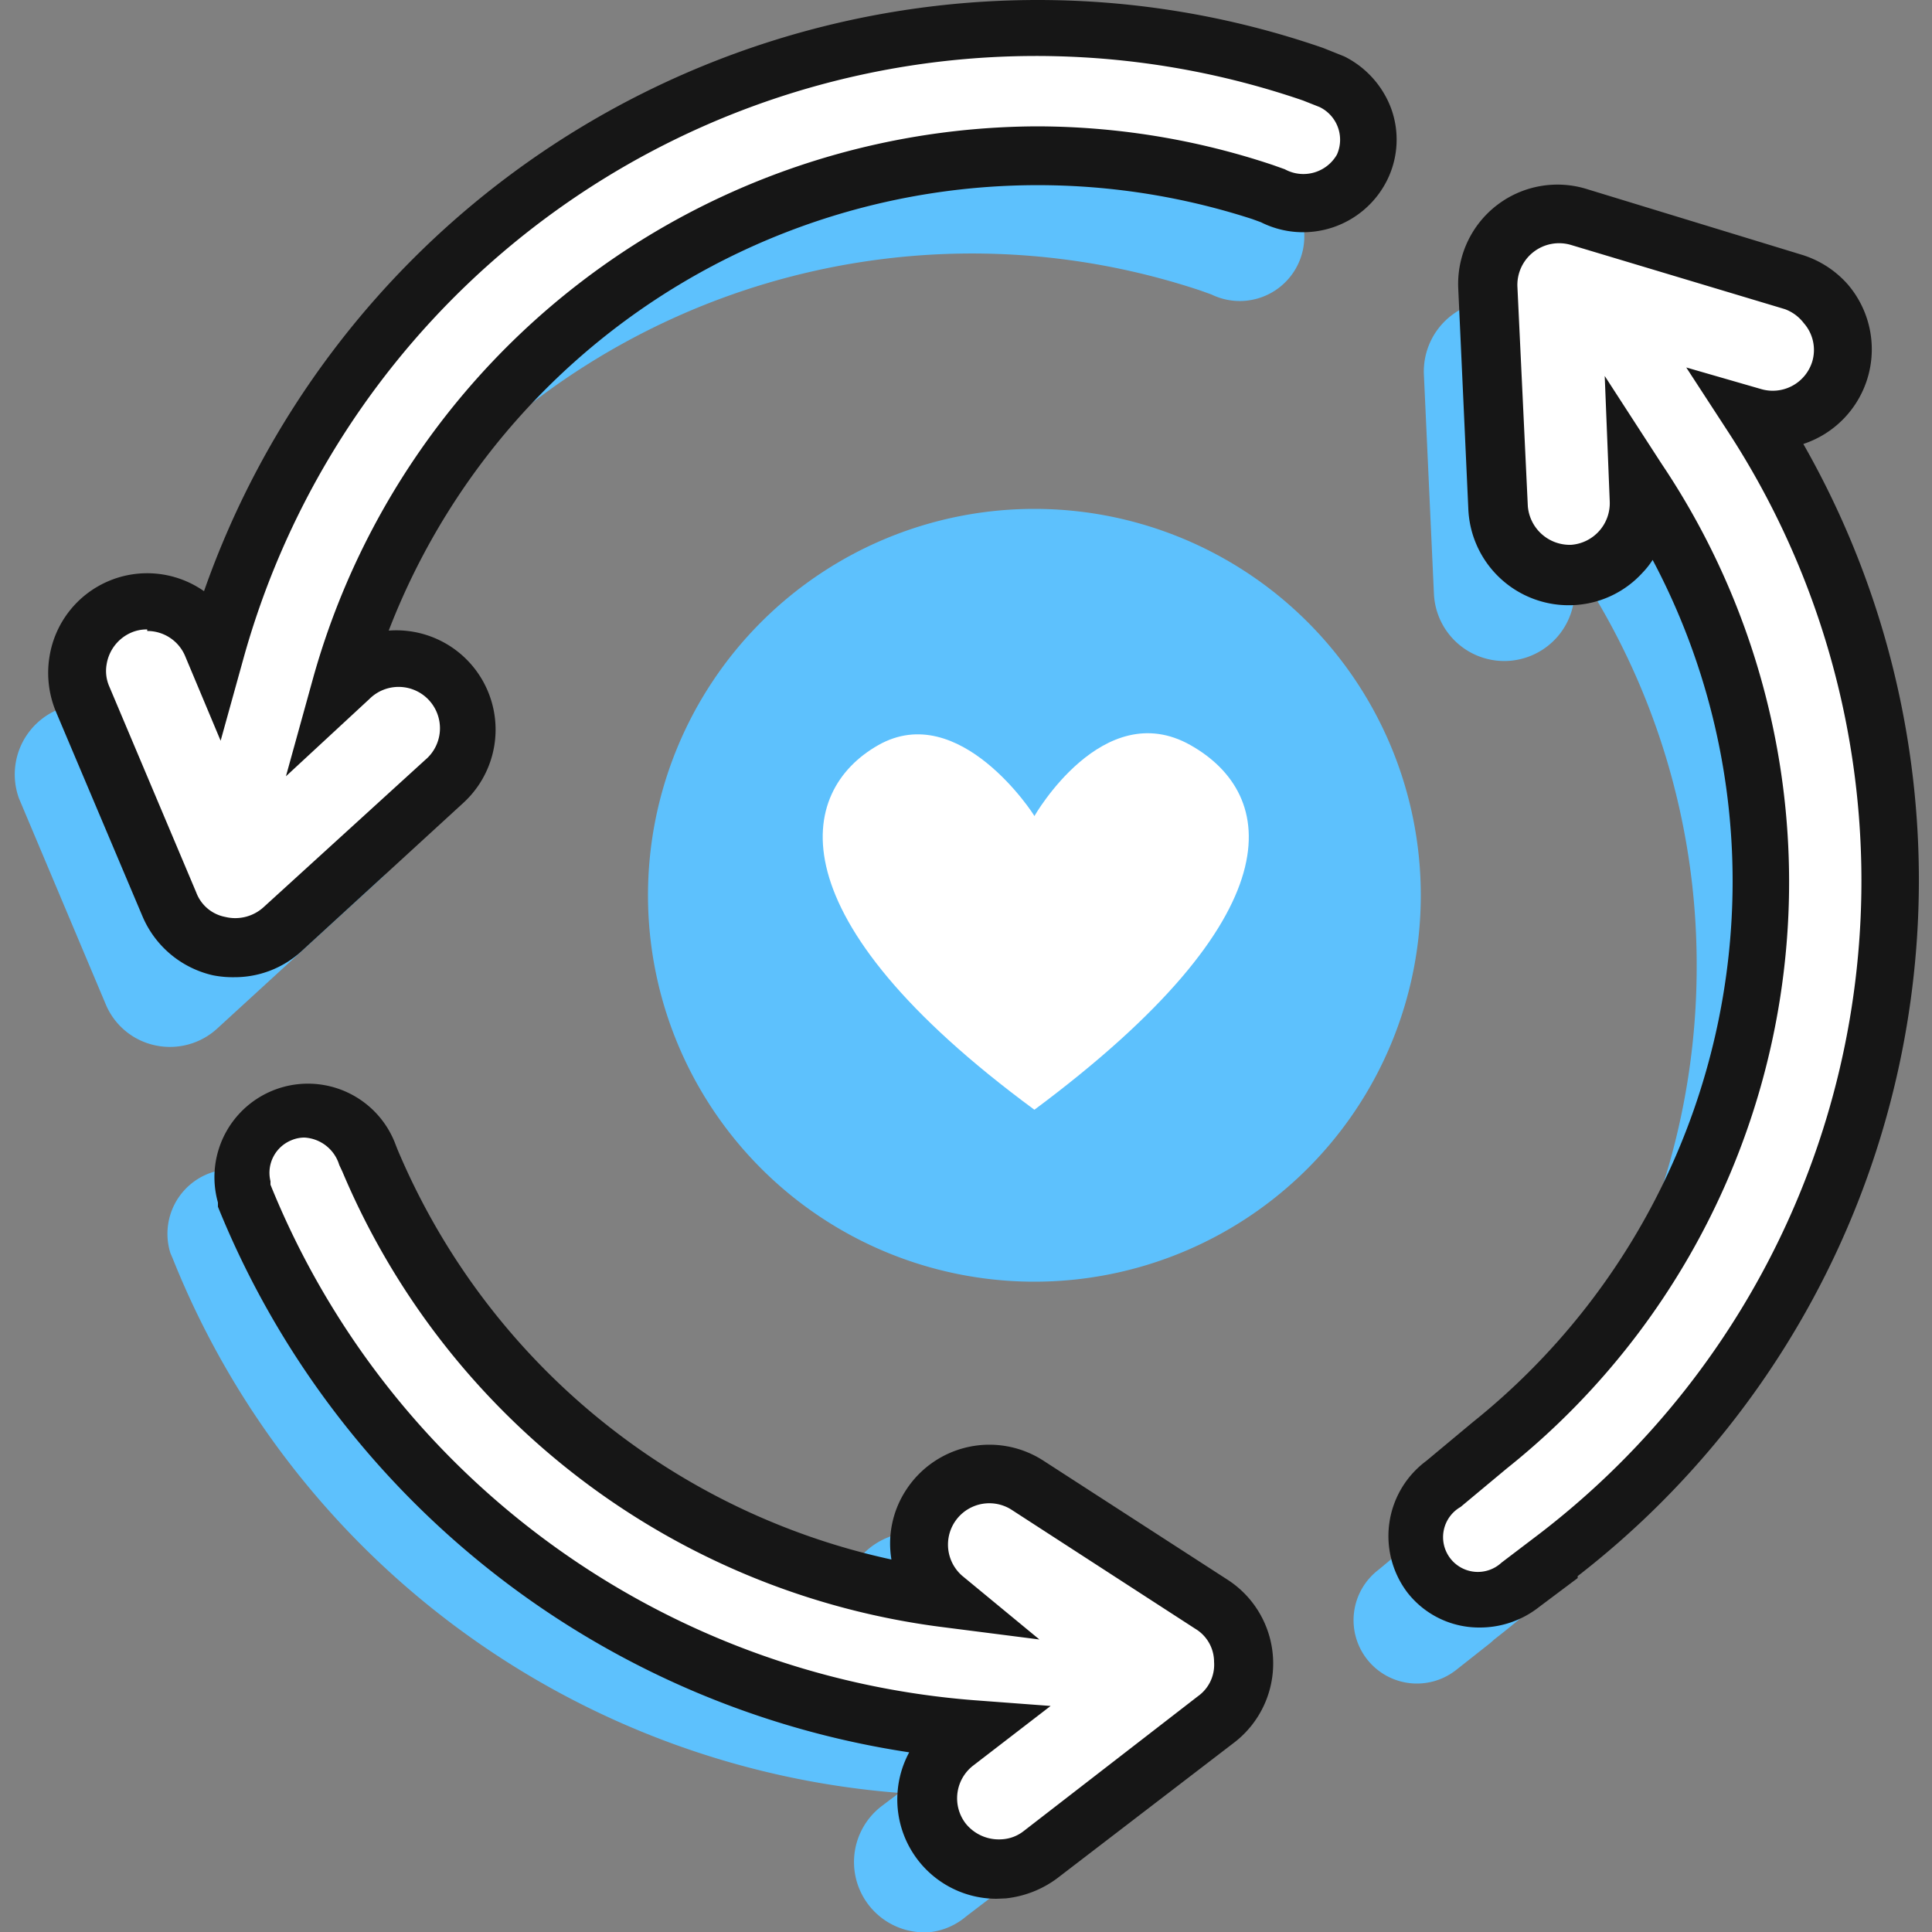
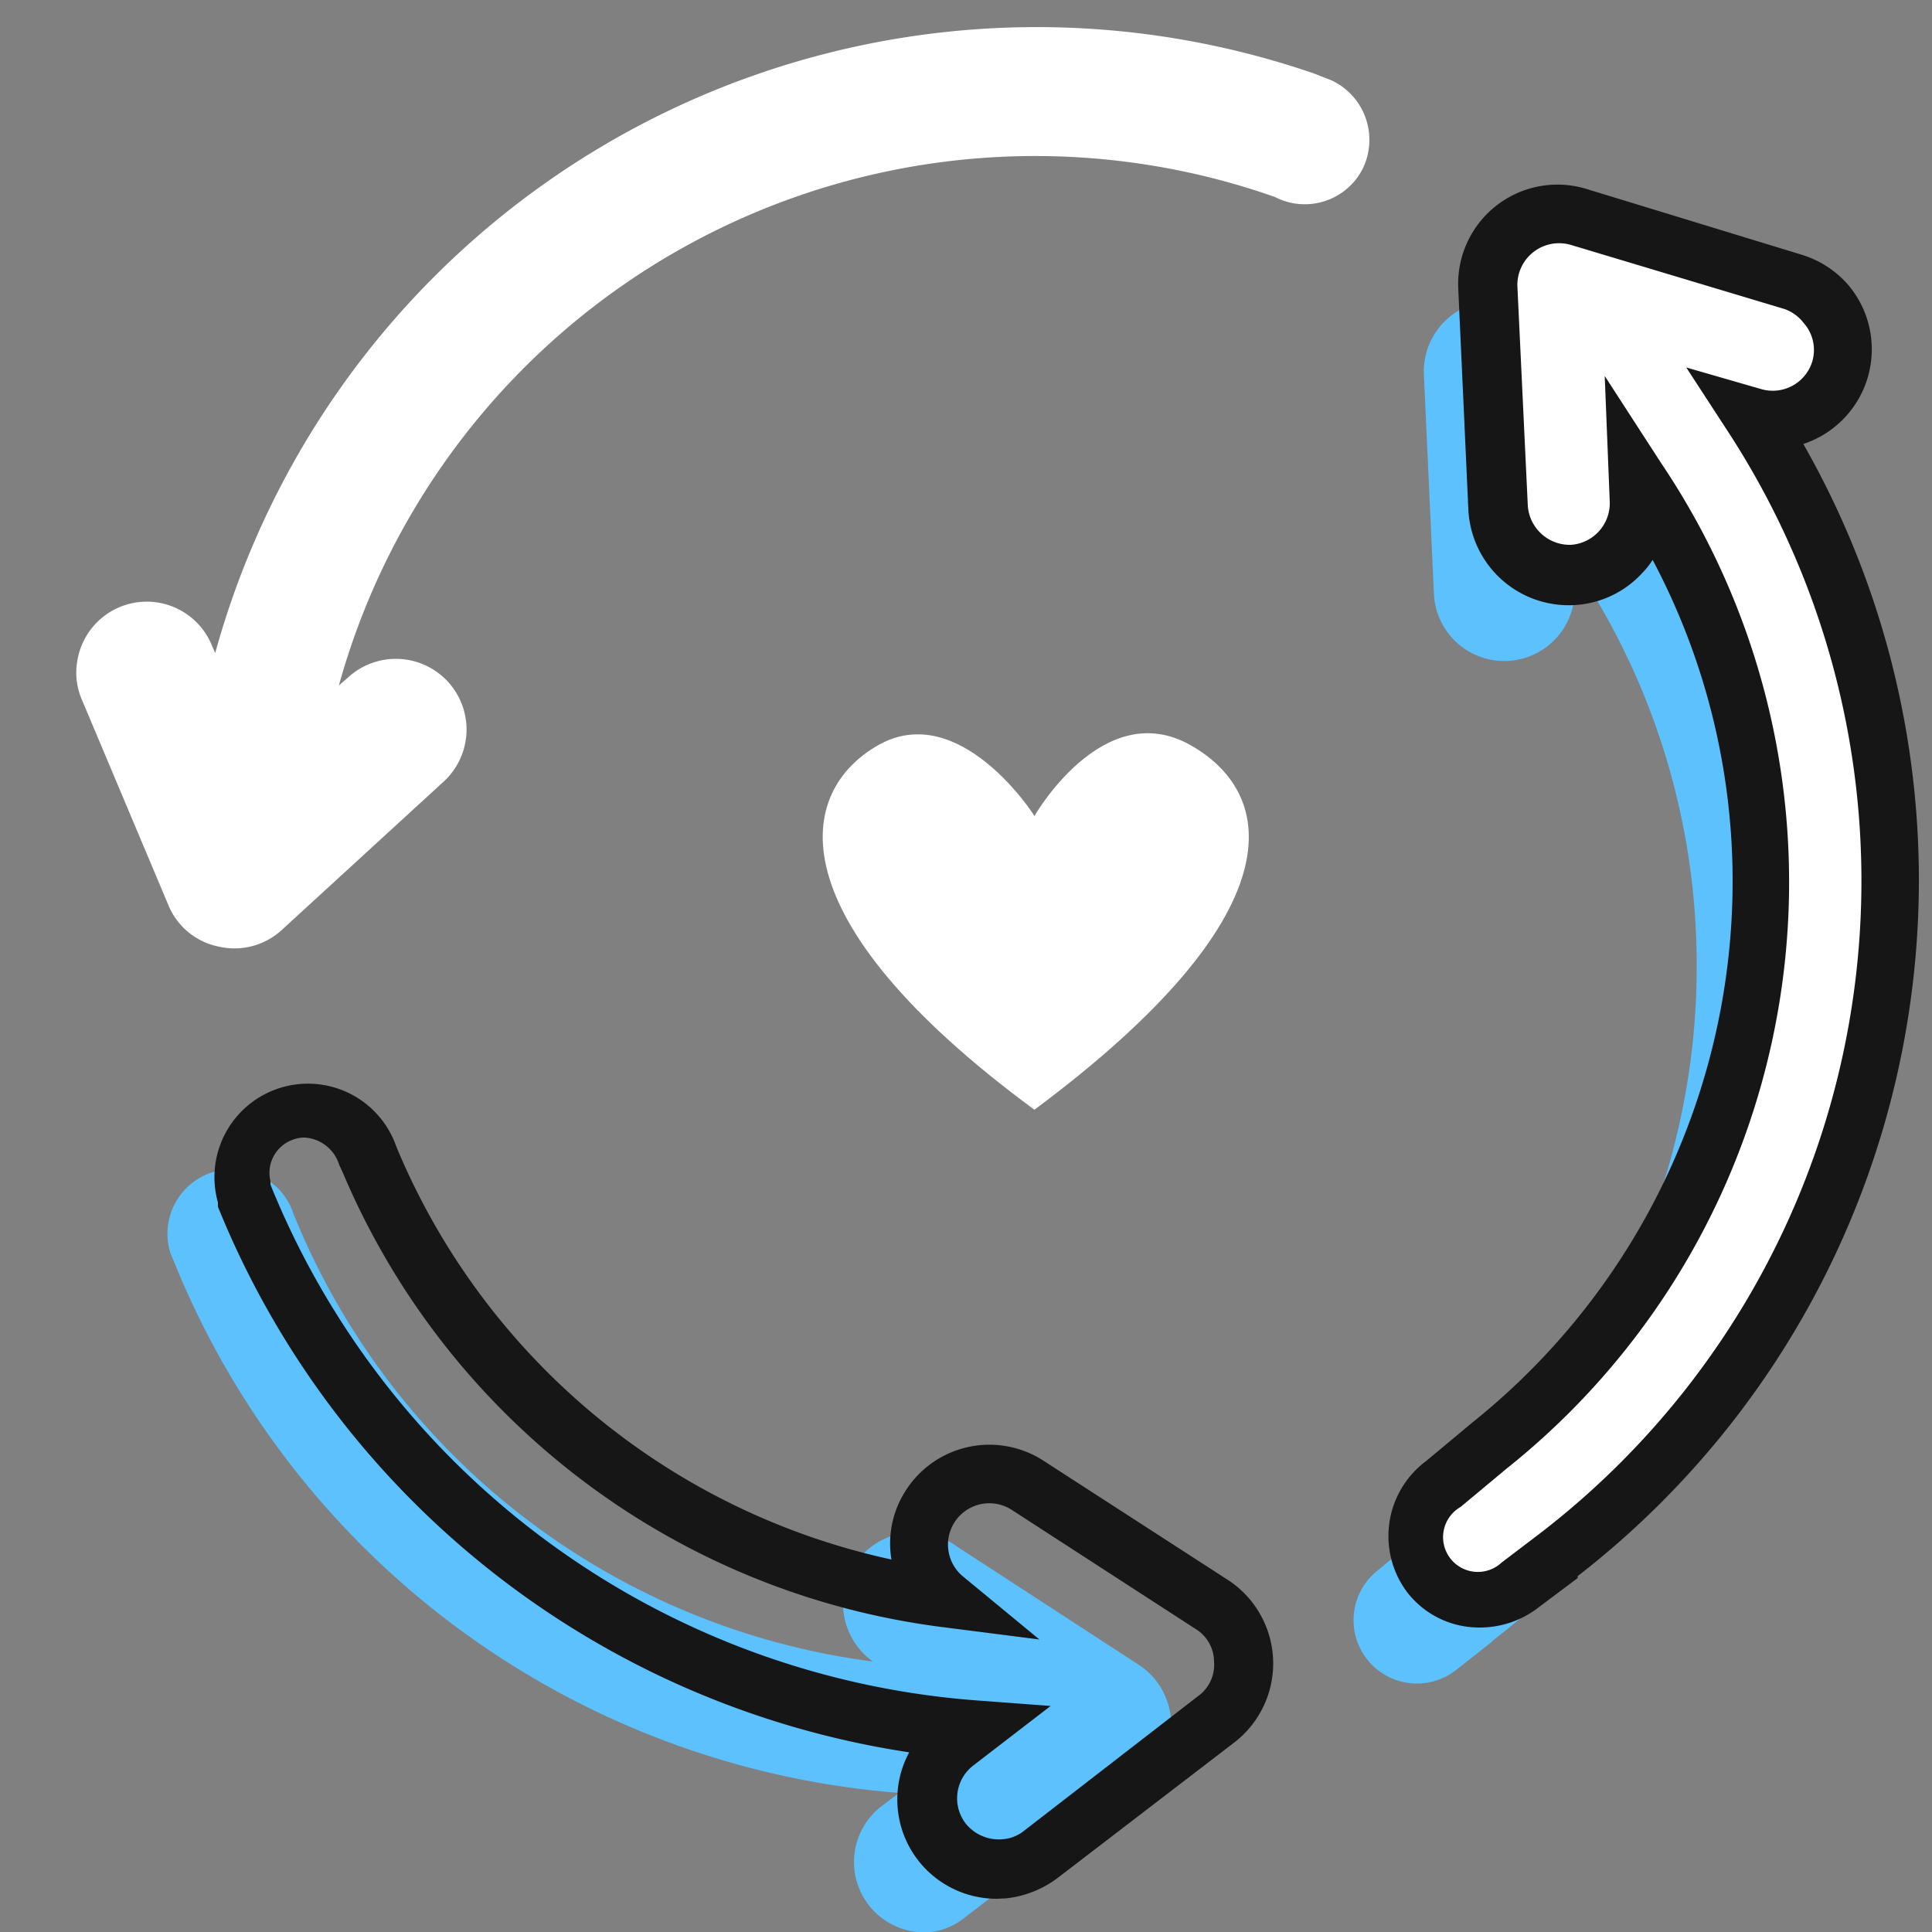
<svg xmlns="http://www.w3.org/2000/svg" xmlns:xlink="http://www.w3.org/1999/xlink" viewBox="0 0 50 50">
  <rect x="0" y="0" width="50" height="50" fill="#808080" stroke="none" />
  <defs>
    <symbol id="Medical" data-name="Medical" viewBox="0 0 16 16">
-       <path id="Fill-11" d="M8,16A8,8,0,1,0,0,8a8,8,0,0,0,8,8" style="fill: #5dc1fd;fill-rule: evenodd" />
      <path d="M8,6.36s1.42-2.49,3.23-1.47S13.43,8.4,8,12.44H8c-5.43-4-4.91-6.6-3.23-7.55S8,6.34,8,6.36Z" style="fill: #fff" />
    </symbol>
  </defs>
  <g id="Icons">
    <g>
      <g>
        <path d="M43.69,13a1.82,1.82,0,0,0,1.88-2.94,1.87,1.87,0,0,0-.84-.55L39.2,7.86a1.83,1.83,0,0,0-2.35,1.83l.26,5.68a1.82,1.82,0,1,0,3.64-.17l0-.58A18.52,18.52,0,0,1,43.91,25a18.71,18.71,0,0,1-7,14.61l-.24.19-1,.83a1.64,1.64,0,1,0,2,2.6l.9-.71.1-.09a22.05,22.05,0,0,0,5-29.41Z" style="fill: #5dc1fd" />
-         <path d="M32.82,4.63l-.46-.18a22,22,0,0,0-28.43,15l-.08-.18A1.82,1.82,0,0,0,.49,20.66L2.74,26A1.79,1.79,0,0,0,4,27.05a1.81,1.81,0,0,0,1.62-.43l4.2-3.85a1.82,1.82,0,1,0-2.46-2.68l-.23.2A18.7,18.7,0,0,1,31.07,7.52l.28.1a1.67,1.67,0,1,0,1.47-3Z" style="fill: #5dc1fd" />
        <path d="M29.51,43.11,24.73,40A1.82,1.82,0,0,0,22.59,43,18.77,18.77,0,0,1,7.68,31.62l-.08-.19a1.67,1.67,0,0,0-3.19,1l.06.14a22.09,22.09,0,0,0,18.8,13.83l-.45.34A1.82,1.82,0,0,0,24.1,50,1.75,1.75,0,0,0,25,49.6l4.59-3.51a1.84,1.84,0,0,0,.72-1.52A1.86,1.86,0,0,0,29.51,43.11Z" style="fill: #5dc1fd" />
        <path d="M17.73.19l.13-.1-.13.1m-9.82,19h0" style="fill: #fff" />
        <g>
          <path d="M45.37,10.79a1.82,1.82,0,0,0,1.88-2.94,1.78,1.78,0,0,0-.84-.54L40.87,5.62a1.82,1.82,0,0,0-2.34,1.83l.26,5.69A1.82,1.82,0,0,0,42.43,13l0-.58a18.52,18.52,0,0,1,3.19,10.39,18.71,18.71,0,0,1-7,14.61l-.24.19-1,.83a1.64,1.64,0,1,0,2,2.6l.9-.71.1-.09a22.05,22.05,0,0,0,5-29.41Z" style="fill: #fff" />
          <path d="M38.3,42.12a2.35,2.35,0,0,1-1.88-.91,2.42,2.42,0,0,1,.49-3.4l1.2-1a17.94,17.94,0,0,0,6.73-14,17.74,17.74,0,0,0-2.07-8.32,2.1,2.1,0,0,1-.26.33,2.57,2.57,0,0,1-1.78.84A2.6,2.6,0,0,1,38,13.17l-.26-5.69A2.57,2.57,0,0,1,41.09,4.9l5.53,1.69a2.6,2.6,0,0,1,1.2.77,2.58,2.58,0,0,1-1.15,4.13,22.79,22.79,0,0,1-5.84,29.3l0,.05-1,.75A2.47,2.47,0,0,1,38.3,42.12ZM41.53,9.73,43,12a19.41,19.41,0,0,1-4,26l-1.2,1a.9.9,0,1,0,1.06,1.44l1-.76A21.3,21.3,0,0,0,44.74,11.2l-1.1-1.69,1.94.56a1.07,1.07,0,0,0,1.32-.71,1.05,1.05,0,0,0-.22-1A1.08,1.08,0,0,0,46.19,8L40.66,6.34a1.08,1.08,0,0,0-1.39,1.07l.27,5.69a1.09,1.09,0,0,0,1.12,1,1.08,1.08,0,0,0,1-1.12Z" style="fill: #161616" />
        </g>
        <g>
          <path d="M34.46,2.08,34,1.9a22.05,22.05,0,0,0-28.43,15l-.08-.18A1.82,1.82,0,0,0,2,17.11a1.75,1.75,0,0,0,.12,1l2.24,5.32A1.79,1.79,0,0,0,5.67,24.5a1.81,1.81,0,0,0,1.62-.43l4.2-3.85A1.82,1.82,0,1,0,9,17.54l-.23.2A18.7,18.7,0,0,1,32.71,5l.29.1a1.68,1.68,0,0,0,2.27-.74A1.7,1.7,0,0,0,34.46,2.08Z" style="fill: #fff" />
-           <path d="M6.06,25.29a2.62,2.62,0,0,1-.55-.05,2.61,2.61,0,0,1-1.82-1.52L1.44,18.4A2.61,2.61,0,0,1,1.28,17a2.56,2.56,0,0,1,4-1.7A22.87,22.87,0,0,1,26.84,0a22.58,22.58,0,0,1,7.4,1.24l.55.22A2.47,2.47,0,0,1,36,2.8a2.36,2.36,0,0,1-.1,1.86,2.43,2.43,0,0,1-3.27,1.09l-.22-.08A18,18,0,0,0,10.06,16.32,2.57,2.57,0,0,1,12,20.77L7.8,24.62A2.56,2.56,0,0,1,6.06,25.29Zm-2.25-9a1,1,0,0,0-.41.08,1.08,1.08,0,0,0-.64.82,1,1,0,0,0,.07.58l2.25,5.33a1,1,0,0,0,.75.63,1.09,1.09,0,0,0,1-.26L11,19.67a1.07,1.07,0,1,0-1.44-1.58l-2.16,2,.7-2.53A19.53,19.53,0,0,1,26.84,3.27a19.33,19.33,0,0,1,6.1,1l.31.11A1,1,0,0,0,34.6,4a.94.94,0,0,0-.45-1.23l-.43-.17A21.29,21.29,0,0,0,6.29,17.08l-.58,2.09L4.8,17A1.06,1.06,0,0,0,3.81,16.33Z" style="fill: #161616" />
        </g>
        <g>
-           <path d="M31.37,41.52l-4.78-3.09a1.81,1.81,0,0,0-2.13,2.93A18.77,18.77,0,0,1,9.55,30l-.08-.18a1.67,1.67,0,0,0-3.19,1l.06.14a22.1,22.1,0,0,0,18.8,13.82l-.45.34a1.83,1.83,0,0,0-.34,2.56,1.81,1.81,0,0,0,1.61.7A1.78,1.78,0,0,0,26.9,48l4.59-3.51a1.83,1.83,0,0,0-.12-3Z" style="fill: #fff" />
          <path d="M25.79,49.14a2.57,2.57,0,0,1-2.26-3.79A23,23,0,0,1,5.64,31.23l0-.11a2.42,2.42,0,0,1,4.57-1.57l.07.18A18,18,0,0,0,23.07,40.36a2.53,2.53,0,0,1,.38-1.8A2.57,2.57,0,0,1,27,37.8l4.78,3.09a2.58,2.58,0,0,1,.17,4.2l-4.59,3.52a2.7,2.7,0,0,1-1.33.52ZM7.88,29.44a.86.86,0,0,0-.34.07A.91.91,0,0,0,7,30.57l0,.09A21.44,21.44,0,0,0,25.19,44l2,.15-2,1.54a1.07,1.07,0,0,0-.2,1.5,1.1,1.1,0,0,0,.95.41,1,1,0,0,0,.55-.21L31,43.9a1,1,0,0,0,.42-.89,1,1,0,0,0-.49-.86h0l-4.77-3.09a1.07,1.07,0,0,0-1.26,1.72l2,1.65-2.58-.33A19.52,19.52,0,0,1,8.86,30.32l-.08-.17A1,1,0,0,0,7.88,29.44Z" style="fill: #161616" />
        </g>
      </g>
      <use width="16" height="16" transform="translate(16.77 13.17) scale(1.25)" xlink:href="#Medical" />
    </g>
    <g id="_50x50_Spacers" data-name="50x50 Spacers">
-       <rect width="50" height="50" style="fill: none" />
-     </g>
+       </g>
  </g>
</svg>